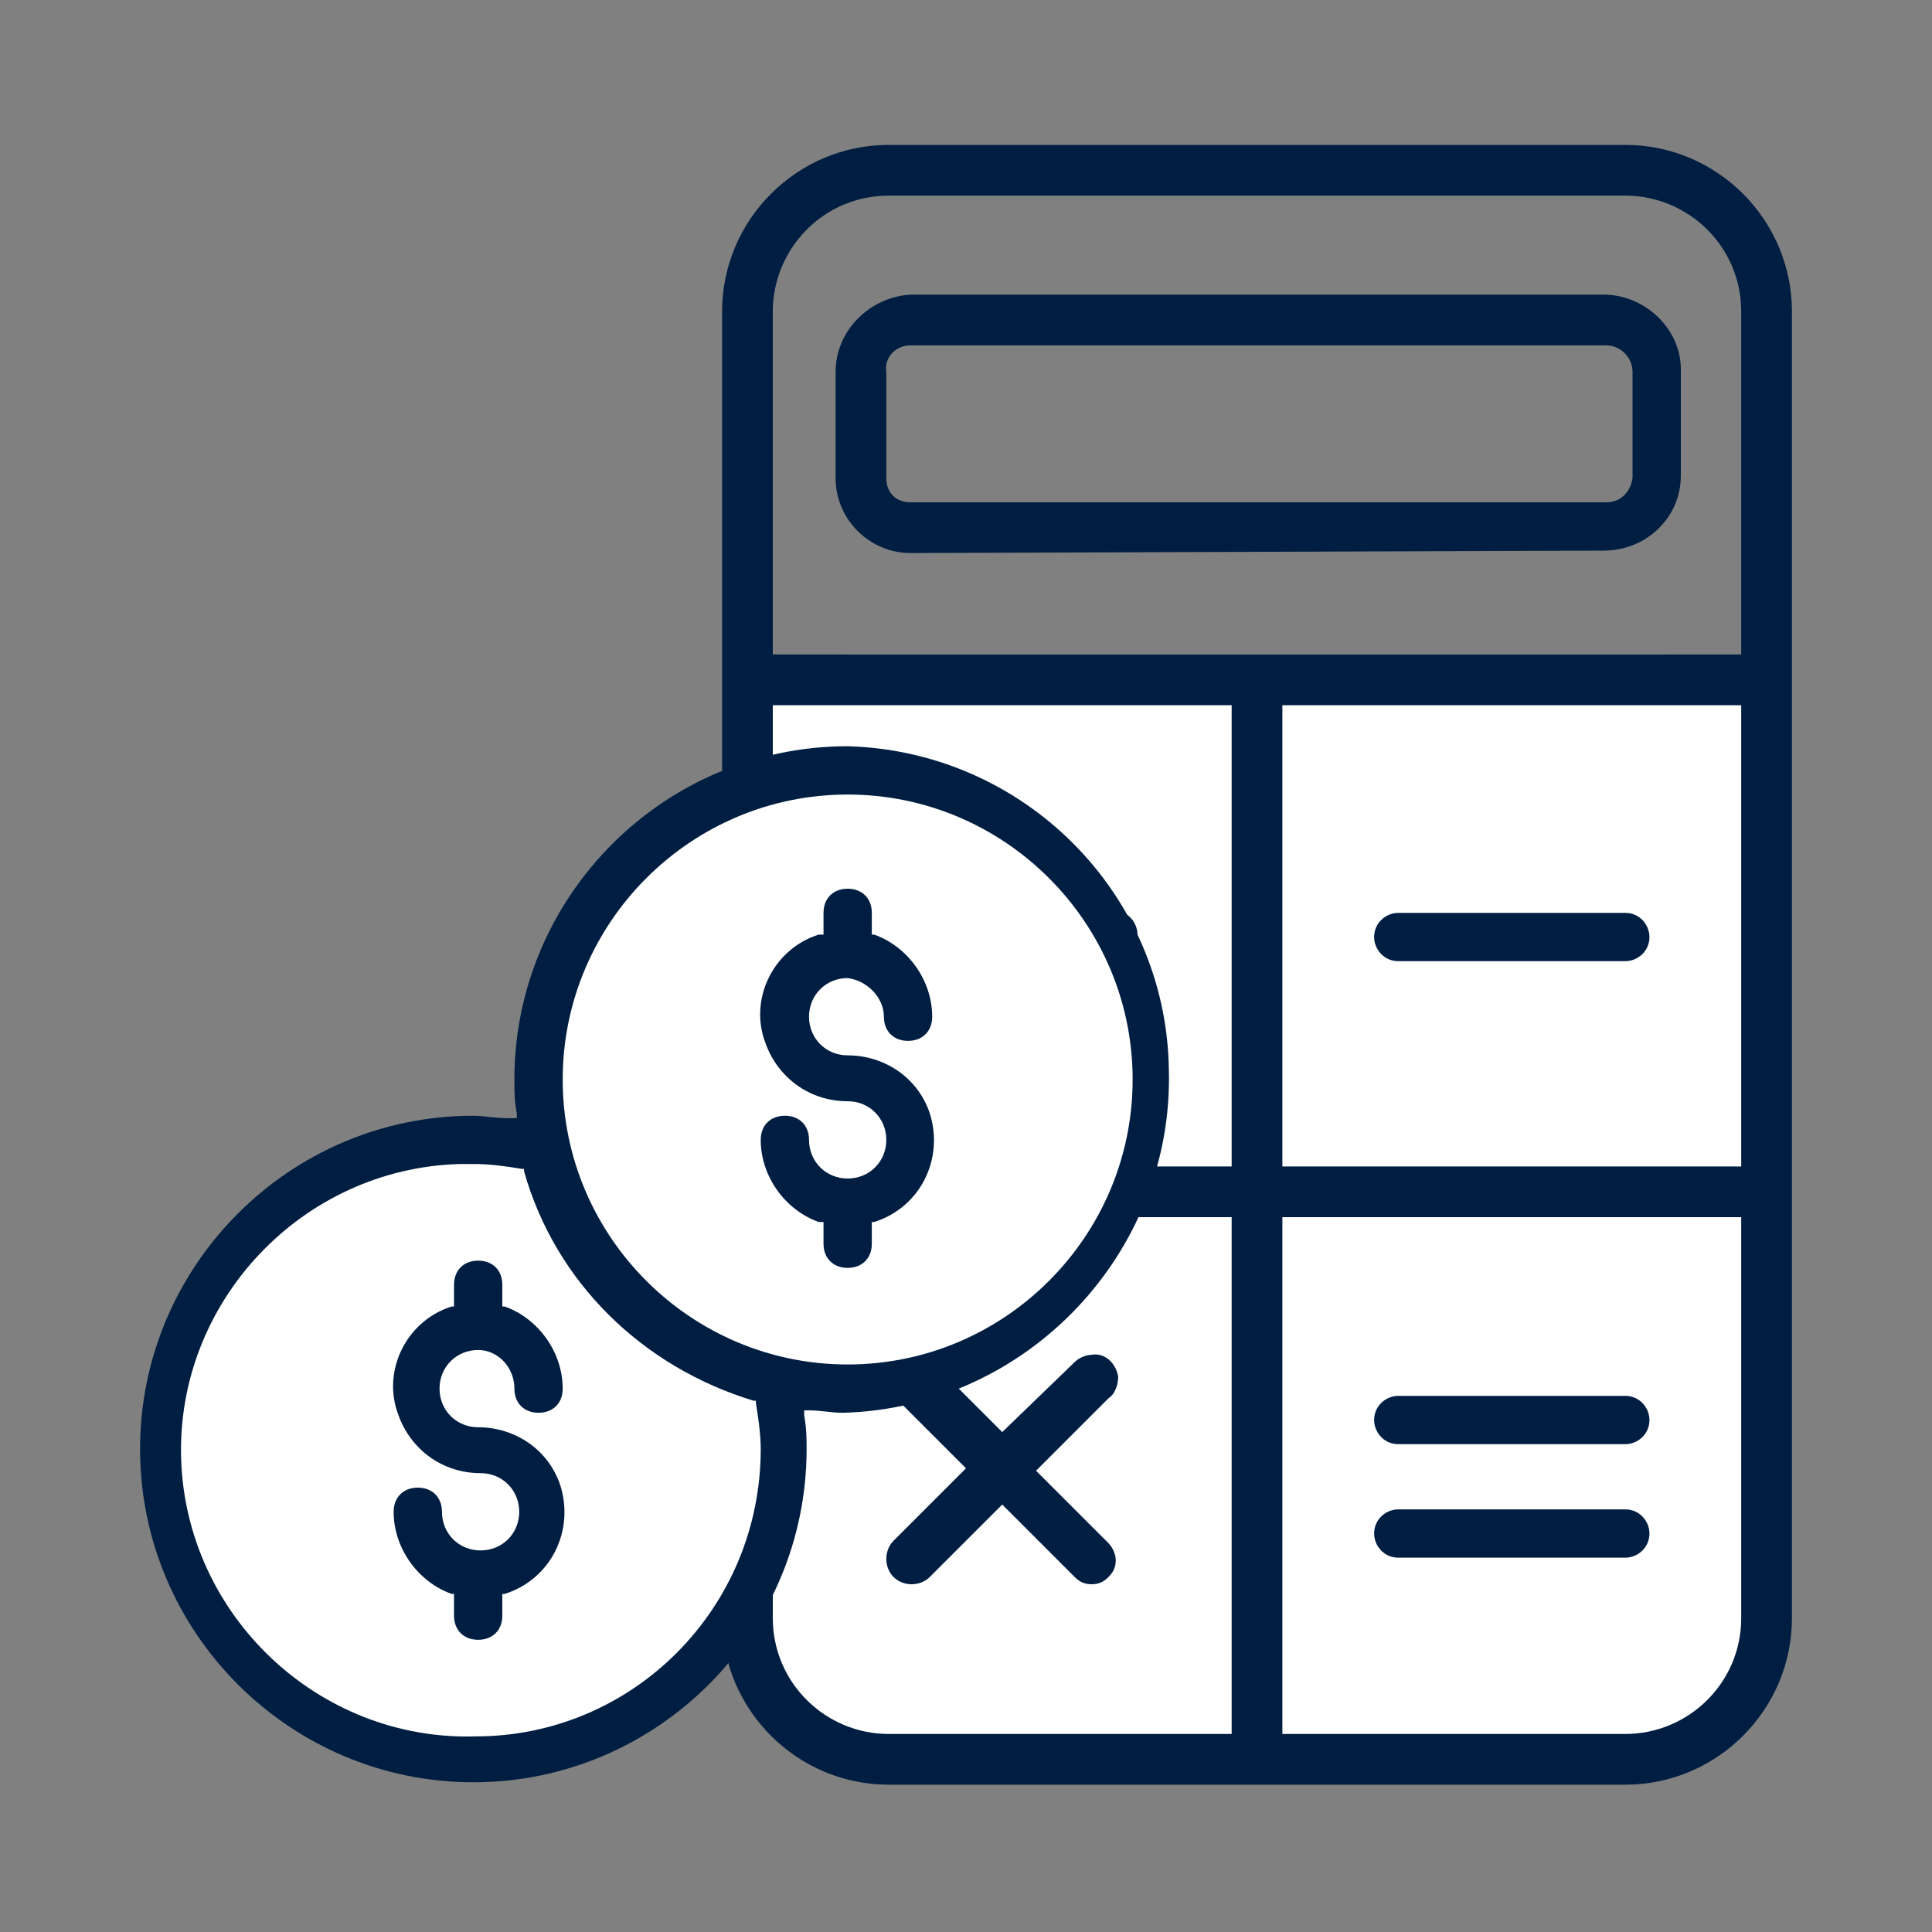
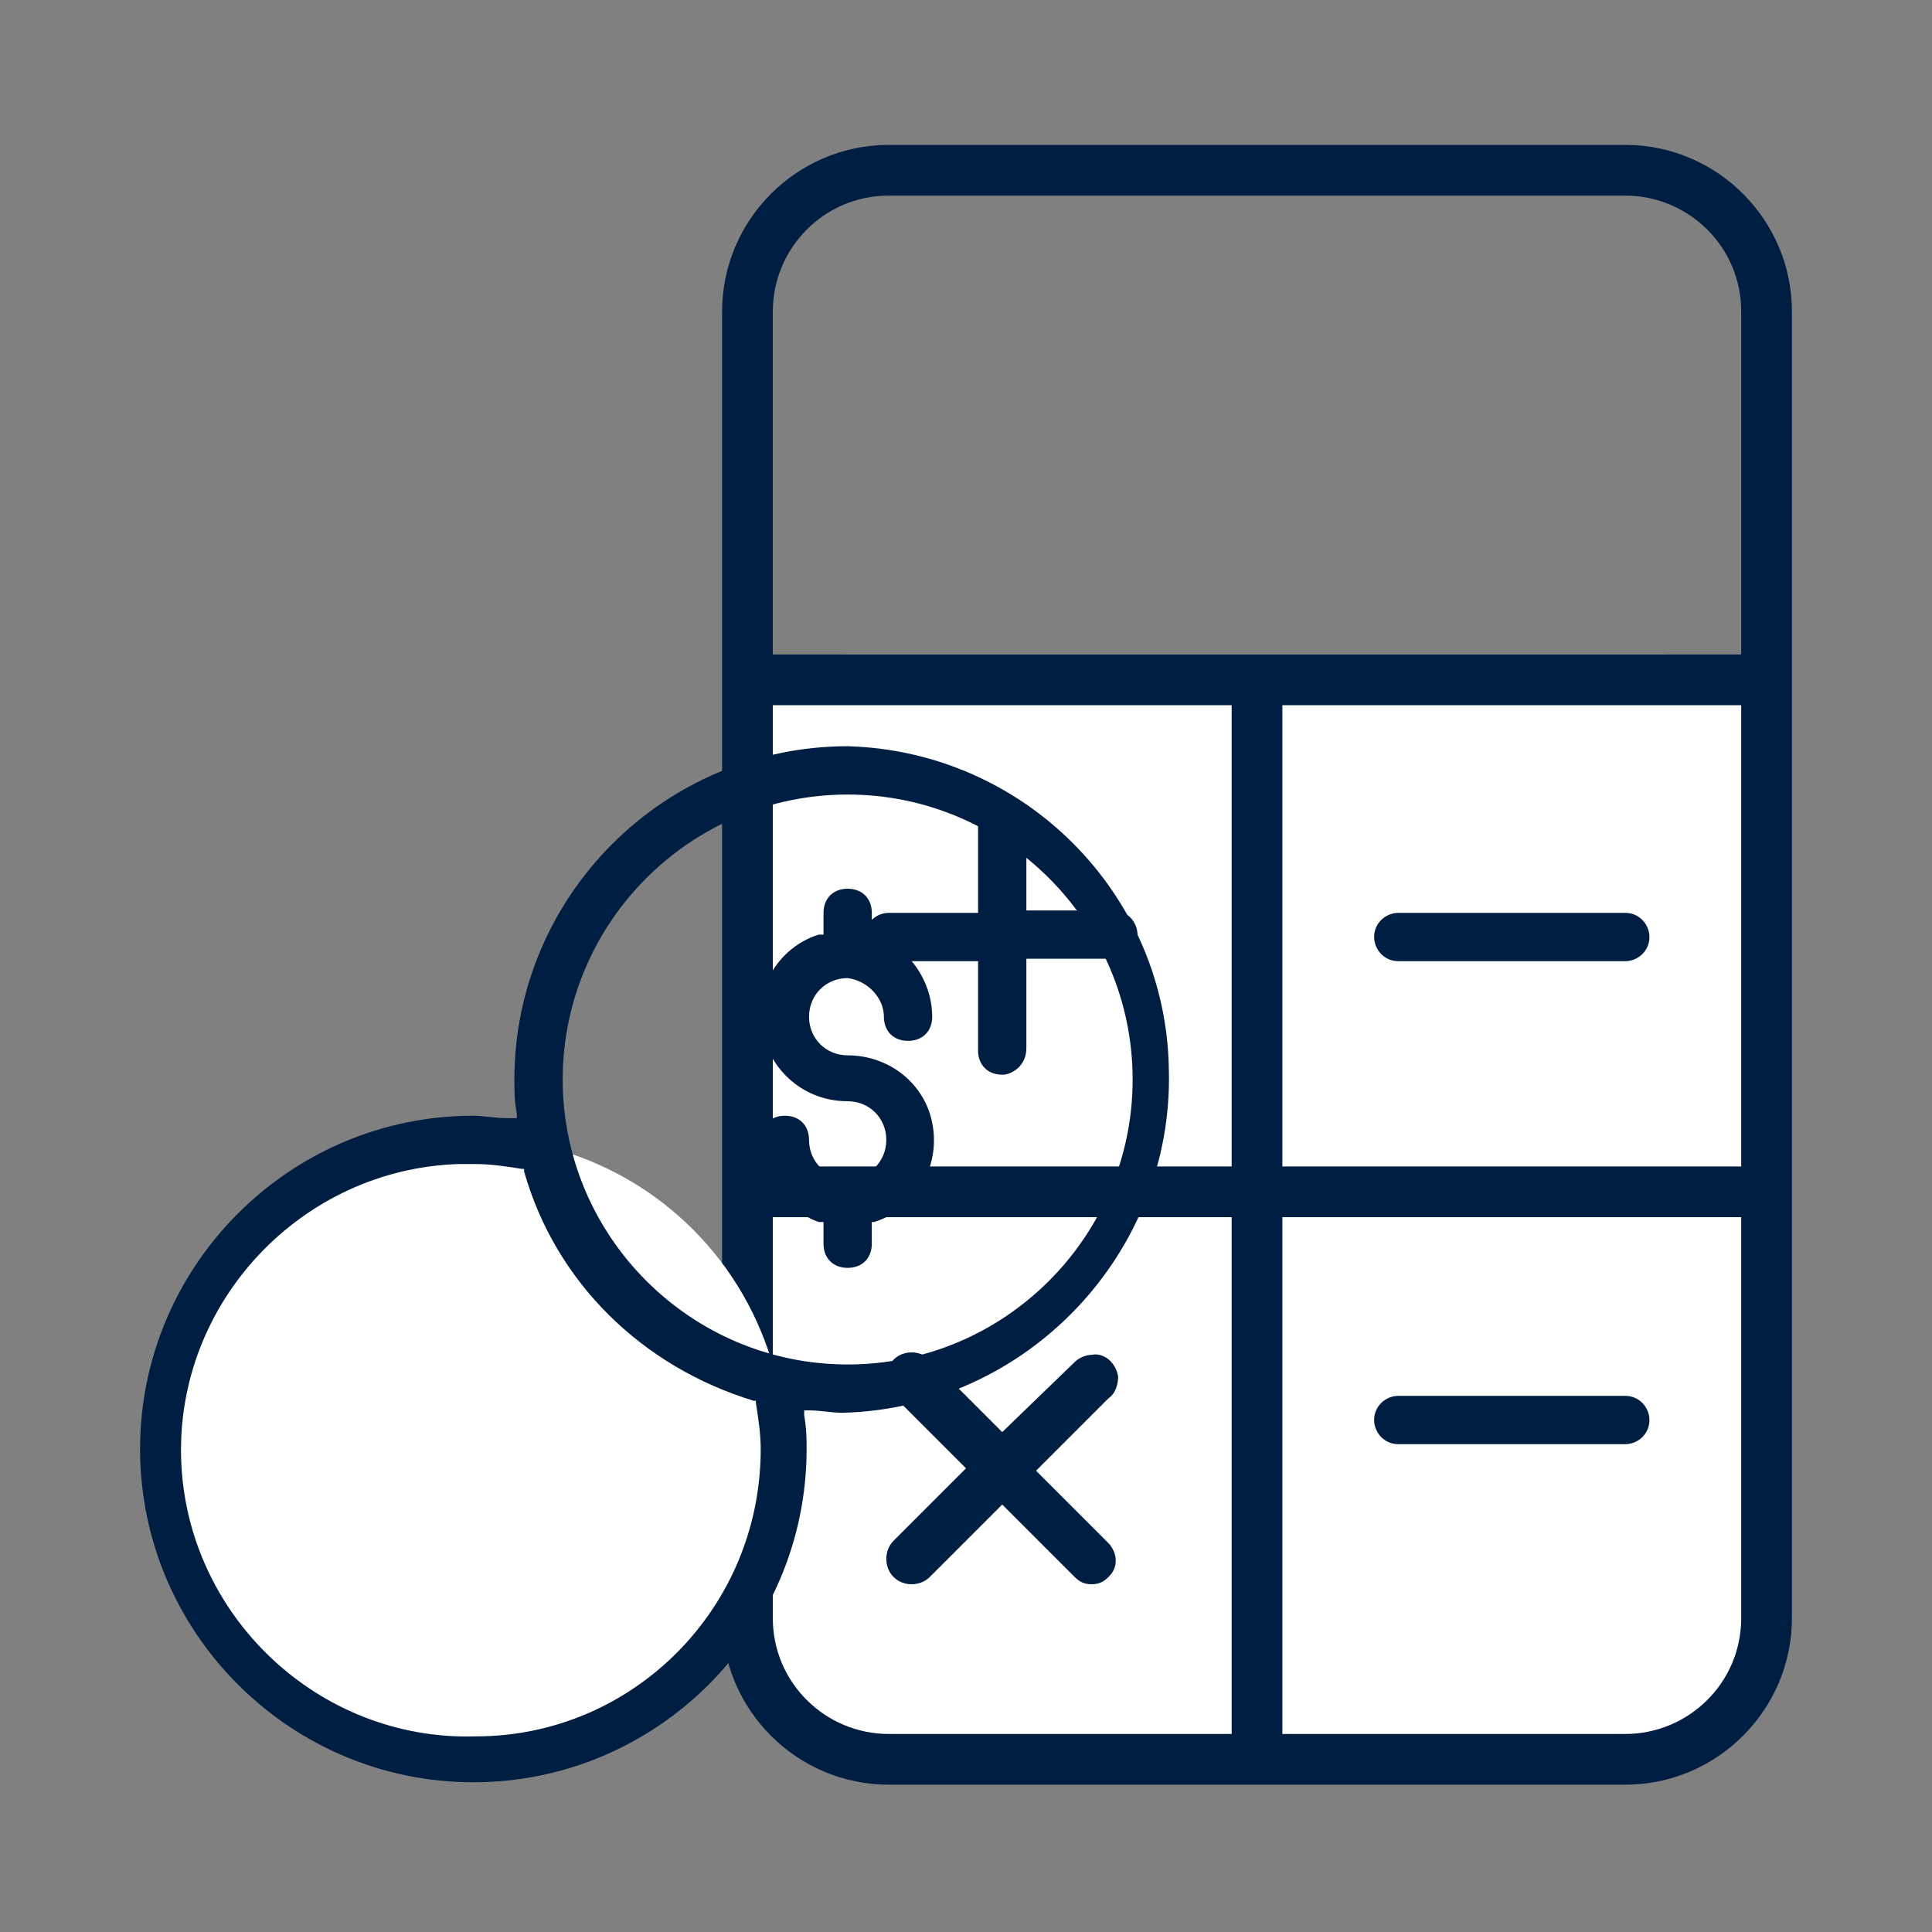
<svg xmlns="http://www.w3.org/2000/svg" version="1.1" id="Illustrations" x="0px" y="0px" viewBox="0 0 80 80" style="enable-background:new 0 0 80 80;" xml:space="preserve">
  <rect x="0" y="0" width="80" height="80" fill="#808080" stroke="none" />
  <style type="text/css">
	.st0{fill:#FFFFFF;}
	.st1{fill:#001E41;}
</style>
  <path class="st0" d="M35.1,27.1h33.8c2.2,0,4,1.8,4,4v37.8c0,2.2-1.8,4-4,4H35.1c-2.2,0-4-1.8-4-4V31.1  C31.1,28.9,32.9,27.1,35.1,27.1z" />
  <path class="st1" d="M36.8,73.9c-3.8,0-6.9-3.1-6.9-6.9V12.9C29.9,9.1,33,6,36.8,6h30.5c3.8,0,6.9,3.1,6.9,6.9V67  c0,3.8-3.1,6.9-6.9,6.9L36.8,73.9z M53.1,71.8h14.2c2.6,0,4.8-2.1,4.8-4.8V50.4h-19L53.1,71.8z M32,67c0,2.7,2.2,4.8,4.8,4.8H51  V50.4H32V67z M53.1,48.3h19V29.2h-19V48.3z M32,48.3h19V29.2H32V48.3z M36.8,8.1c-2.7,0-4.8,2.2-4.8,4.8v14.2h40.1V12.9  c0-2.7-2.2-4.8-4.8-4.8l0,0L36.8,8.1z" />
-   <path class="st1" d="M37.7,22.9c-1.7,0-3.1-1.4-3.1-3.1v-4.4c0-1.7,1.4-3.1,3.1-3.2h28.7c1.7,0,3.2,1.4,3.2,3.1v0v4.4  c0,1.7-1.4,3.1-3.2,3.1L37.7,22.9z M37.7,14.3c-0.6,0-1.1,0.5-1,1.1v4.4c0,0.6,0.4,1,1,1c0,0,0,0,0.1,0h28.7c0.6,0,1-0.4,1.1-1v-4.4  c0-0.6-0.5-1.1-1.1-1.1H37.7z" />
  <path class="st1" d="M41.5,44.5c-0.6,0-1-0.4-1-1v-3.7h-3.7c-0.6,0-1-0.5-1-1c0-0.6,0.5-1,1-1h3.7V34c0-0.6,0.5-1,1-1  c0.6,0,1,0.5,1,1v3.7h3.6c0.6,0,1,0.5,1,1c0,0.6-0.5,1-1,1h-3.6v3.7c0,0.6-0.4,1-0.9,1.1C41.6,44.5,41.5,44.5,41.5,44.5z" />
  <path class="st1" d="M57.9,39.8c-0.6,0-1-0.5-1-1c0-0.6,0.5-1,1-1h9.4c0.6,0,1,0.5,1,1c0,0.6-0.5,1-1,1H57.9z" />
  <path class="st1" d="M45.2,65.6c-0.3,0-0.5-0.1-0.7-0.3l-3-3l-3,3c-0.4,0.4-1.1,0.4-1.5,0s-0.4-1.1,0-1.5l3-3l-3-3  c-0.4-0.4-0.4-1.1,0-1.5s1.1-0.4,1.5,0l3,3l3-2.9c0.2-0.2,0.5-0.3,0.7-0.3c0.5-0.1,1,0.3,1.1,0.9c0,0.3-0.1,0.7-0.4,0.9l-3,3l3,3  c0.2,0.2,0.3,0.5,0.3,0.7c0,0.3-0.1,0.5-0.3,0.7C45.7,65.5,45.5,65.6,45.2,65.6z" />
-   <path class="st1" d="M57.9,64.5c-0.6,0-1-0.5-1-1c0-0.6,0.5-1,1-1h9.4c0.6,0,1,0.5,1,1c0,0.6-0.5,1-1,1H57.9z" />
  <path class="st1" d="M57.9,59.8c-0.6,0-1-0.5-1-1c0-0.6,0.5-1,1-1h9.4c0.6,0,1,0.5,1,1c0,0.6-0.5,1-1,1H57.9z" />
  <circle class="st0" cx="19.5" cy="60.1" r="13" />
-   <circle class="st0" cx="35.1" cy="44.7" r="13" />
  <path class="st1" d="M35.1,30.9c-7.6,0-13.8,6.2-13.8,13.8c0,0.5,0,0.9,0.1,1.4v0.2H21c-0.5,0-1-0.1-1.4-0.1  c-7.6,0-13.8,6.2-13.8,13.8c0,7.6,6.2,13.8,13.8,13.8c7.6,0,13.8-6.2,13.8-13.8c0,0,0,0,0,0c0-0.4,0-0.8-0.1-1.4v-0.2h0.2  c0.5,0,0.9,0.1,1.4,0.1c7.6-0.2,13.7-6.6,13.5-14.2C48.3,37,42.4,31.1,35.1,30.9L35.1,30.9z M19.7,71.9c-6.5,0.2-12-5-12.2-11.5  c-0.2-6.5,5-12,11.5-12.2c0.2,0,0.5,0,0.7,0c0.6,0,1.3,0.1,1.9,0.2h0.1v0.1c1.3,4.6,4.9,8.1,9.5,9.5h0.1v0.1  c0.1,0.6,0.2,1.3,0.2,1.9C31.5,66.6,26.2,71.9,19.7,71.9L19.7,71.9z M35.1,56.5c-6.5,0-11.8-5.3-11.8-11.8c0-6.5,5.3-11.8,11.8-11.8  s11.8,5.3,11.8,11.8c0,0,0,0,0,0C46.9,51.2,41.6,56.5,35.1,56.5z" />
  <path class="st1" d="M36.6,42.1c0,0.6,0.4,1,1,1s1-0.4,1-1c0-1.5-1-2.9-2.4-3.4h-0.1v-0.9c0-0.6-0.4-1-1-1s-1,0.4-1,1v0.9h-0.2  c-1.9,0.6-2.9,2.7-2.2,4.5c0.5,1.4,1.8,2.4,3.4,2.4c0.9,0,1.6,0.7,1.6,1.6c0,0.9-0.7,1.6-1.6,1.6c-0.9,0-1.6-0.7-1.6-1.6  c0,0,0,0,0,0c0-0.6-0.4-1-1-1s-1,0.4-1,1c0,1.5,1,2.9,2.4,3.4h0.2v0.9c0,0.6,0.4,1,1,1s1-0.4,1-1v-0.9h0.1c1.9-0.6,2.9-2.6,2.3-4.5  c-0.5-1.5-1.9-2.4-3.4-2.4c-0.9,0-1.6-0.7-1.6-1.6c0-0.9,0.7-1.6,1.6-1.6C35.9,40.6,36.6,41.3,36.6,42.1  C36.6,42.1,36.6,42.1,36.6,42.1z" />
-   <path class="st1" d="M21.3,57.5c0,0.6,0.4,1,1,1s1-0.4,1-1c0-1.5-1-2.9-2.4-3.4h-0.1v-0.9c0-0.6-0.4-1-1-1s-1,0.4-1,1v0.9h-0.1  c-1.9,0.6-2.9,2.7-2.2,4.5c0.5,1.4,1.8,2.4,3.4,2.4c0.9,0,1.6,0.7,1.6,1.6c0,0.9-0.7,1.6-1.6,1.6c-0.9,0-1.6-0.7-1.6-1.6  c0,0,0,0,0,0c0-0.6-0.4-1-1-1s-1,0.4-1,1c0,1.5,1,2.9,2.4,3.4h0.1v0.9c0,0.6,0.4,1,1,1s1-0.4,1-1V66h0.1c1.9-0.6,2.9-2.6,2.3-4.5  c-0.5-1.5-1.9-2.4-3.4-2.4c-0.9,0-1.6-0.7-1.6-1.6c0-0.9,0.7-1.6,1.6-1.6C20.6,55.9,21.3,56.6,21.3,57.5  C21.3,57.5,21.3,57.5,21.3,57.5L21.3,57.5z" />
</svg>